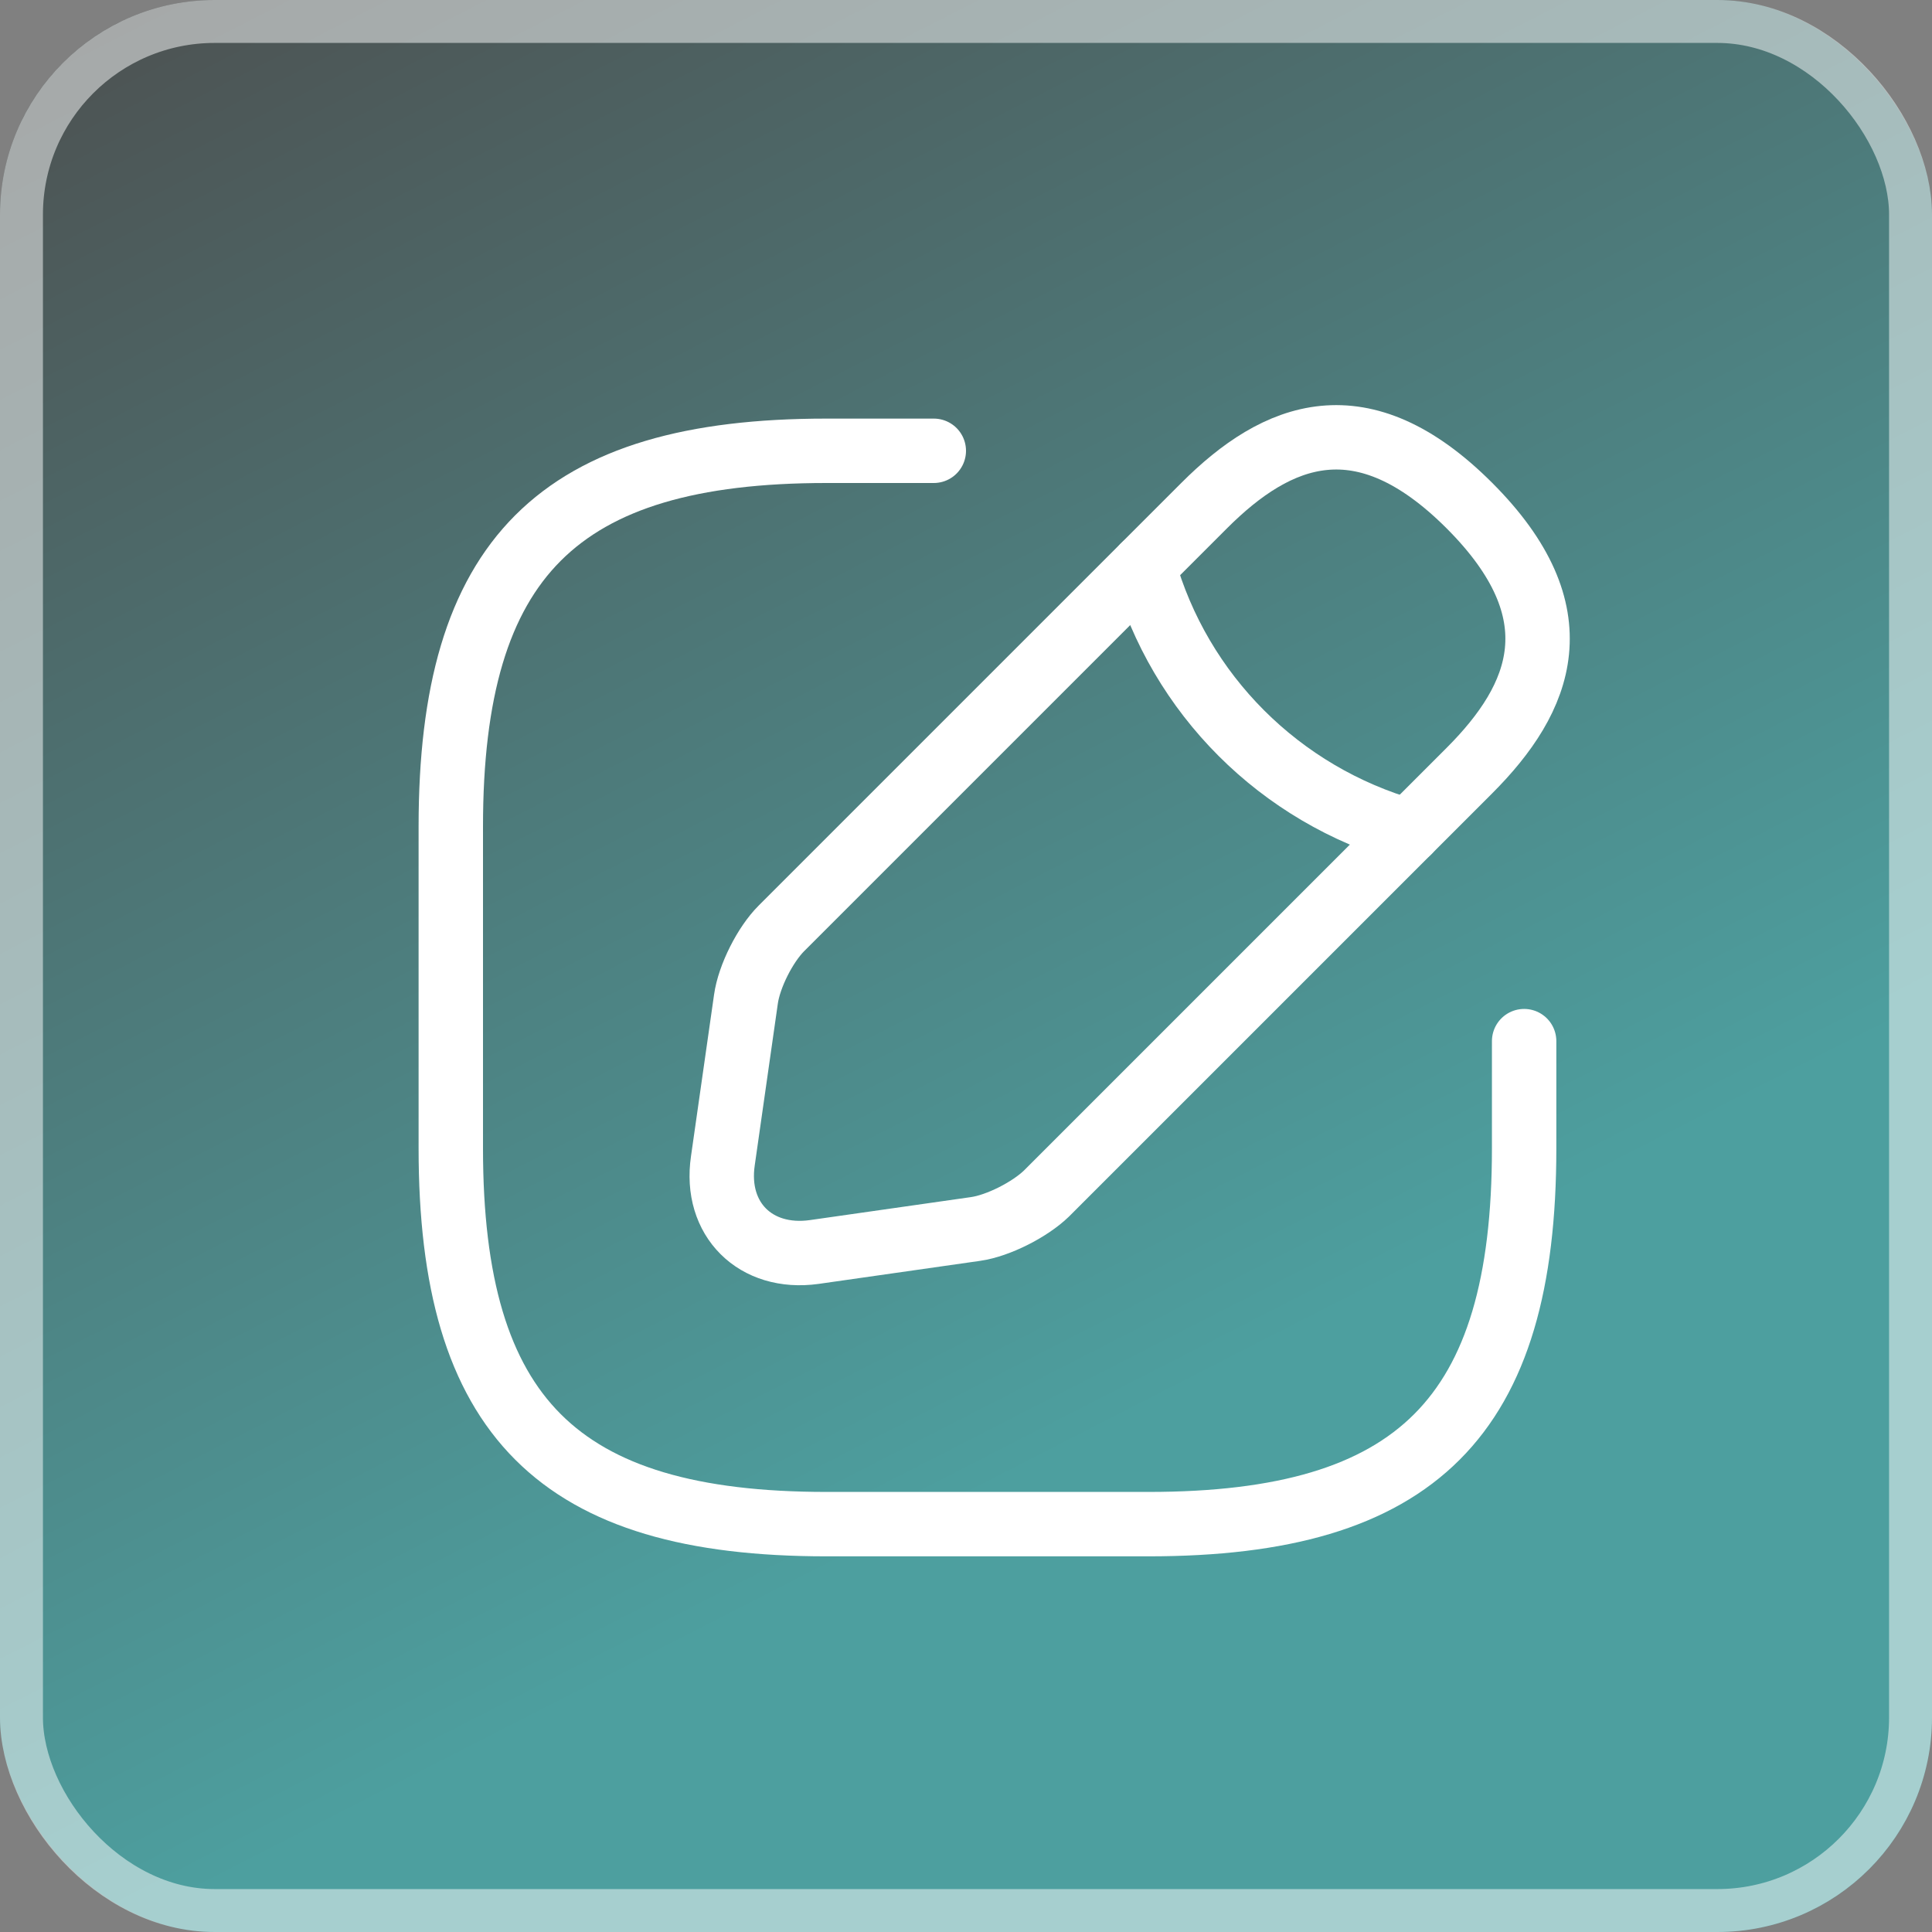
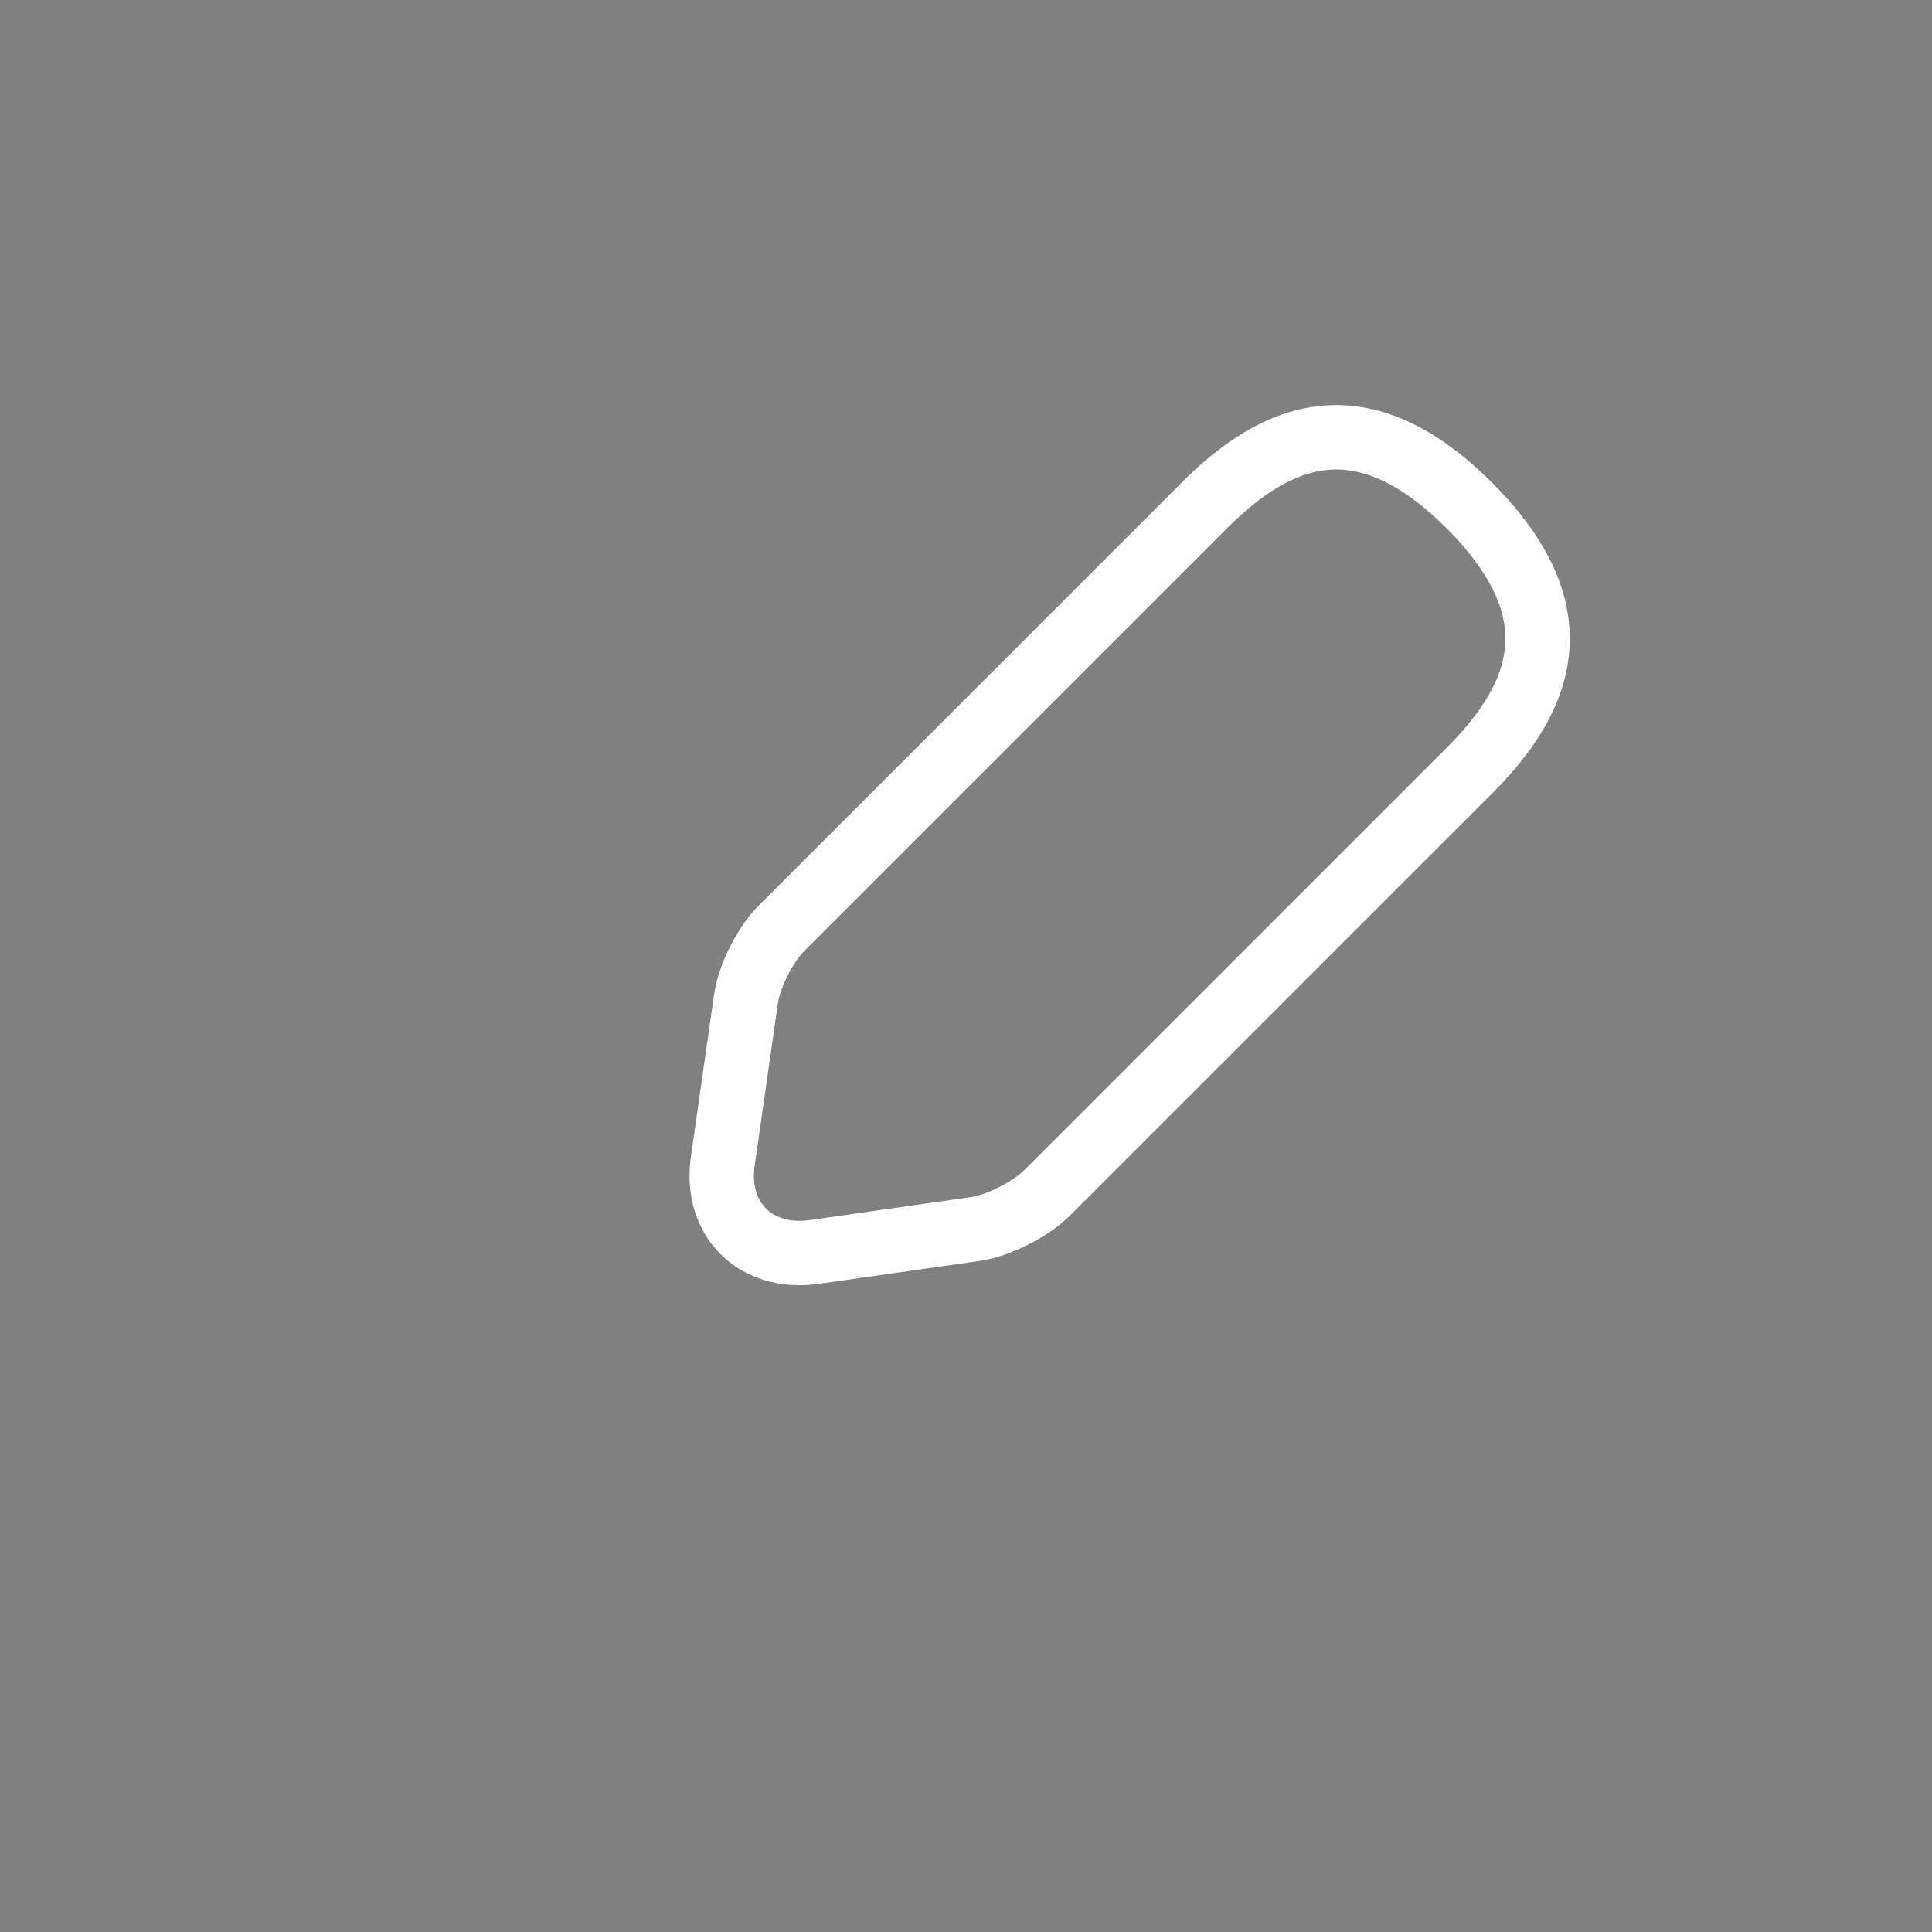
<svg xmlns="http://www.w3.org/2000/svg" width="45" height="45" viewBox="0 0 45 45" fill="none">
  <rect x="0" y="0" width="45" height="45" fill="#808080" stroke="none" />
-   <rect width="45" height="45" rx="5" fill="url(#paint0_linear_418_64)" fill-opacity="0.4" />
-   <rect x="0.5" y="0.5" width="44" height="44" rx="4.5" stroke="white" stroke-opacity="0.5" />
-   <path d="M21.75 10.5H19.25C13 10.5 10.5 13 10.5 19.25V26.75C10.5 33 13 35.5 19.25 35.5H26.75C33 35.5 35.5 33 35.5 26.75V24.25" stroke="white" stroke-width="1.5" stroke-linecap="round" stroke-linejoin="round" />
  <path d="M28.049 11.775L18.199 21.625C17.824 22 17.449 22.737 17.374 23.275L16.837 27.037C16.637 28.4 17.599 29.35 18.962 29.162L22.724 28.625C23.249 28.55 23.987 28.175 24.374 27.8L34.224 17.95C35.924 16.25 36.724 14.275 34.224 11.775C31.724 9.275 29.749 10.075 28.049 11.775Z" stroke="white" stroke-width="1.5" stroke-miterlimit="10" stroke-linecap="round" stroke-linejoin="round" />
-   <path d="M26.637 13.188C27.474 16.175 29.812 18.512 32.812 19.363" stroke="white" stroke-width="1.5" stroke-miterlimit="10" stroke-linecap="round" stroke-linejoin="round" />
  <defs>
    <linearGradient id="paint0_linear_418_64" x1="34.212" y1="47.901" x2="7.064" y2="-5.154" gradientUnits="userSpaceOnUse">
      <stop offset="0.285" stop-color="#00CCCC" />
      <stop offset="1" />
    </linearGradient>
  </defs>
</svg>